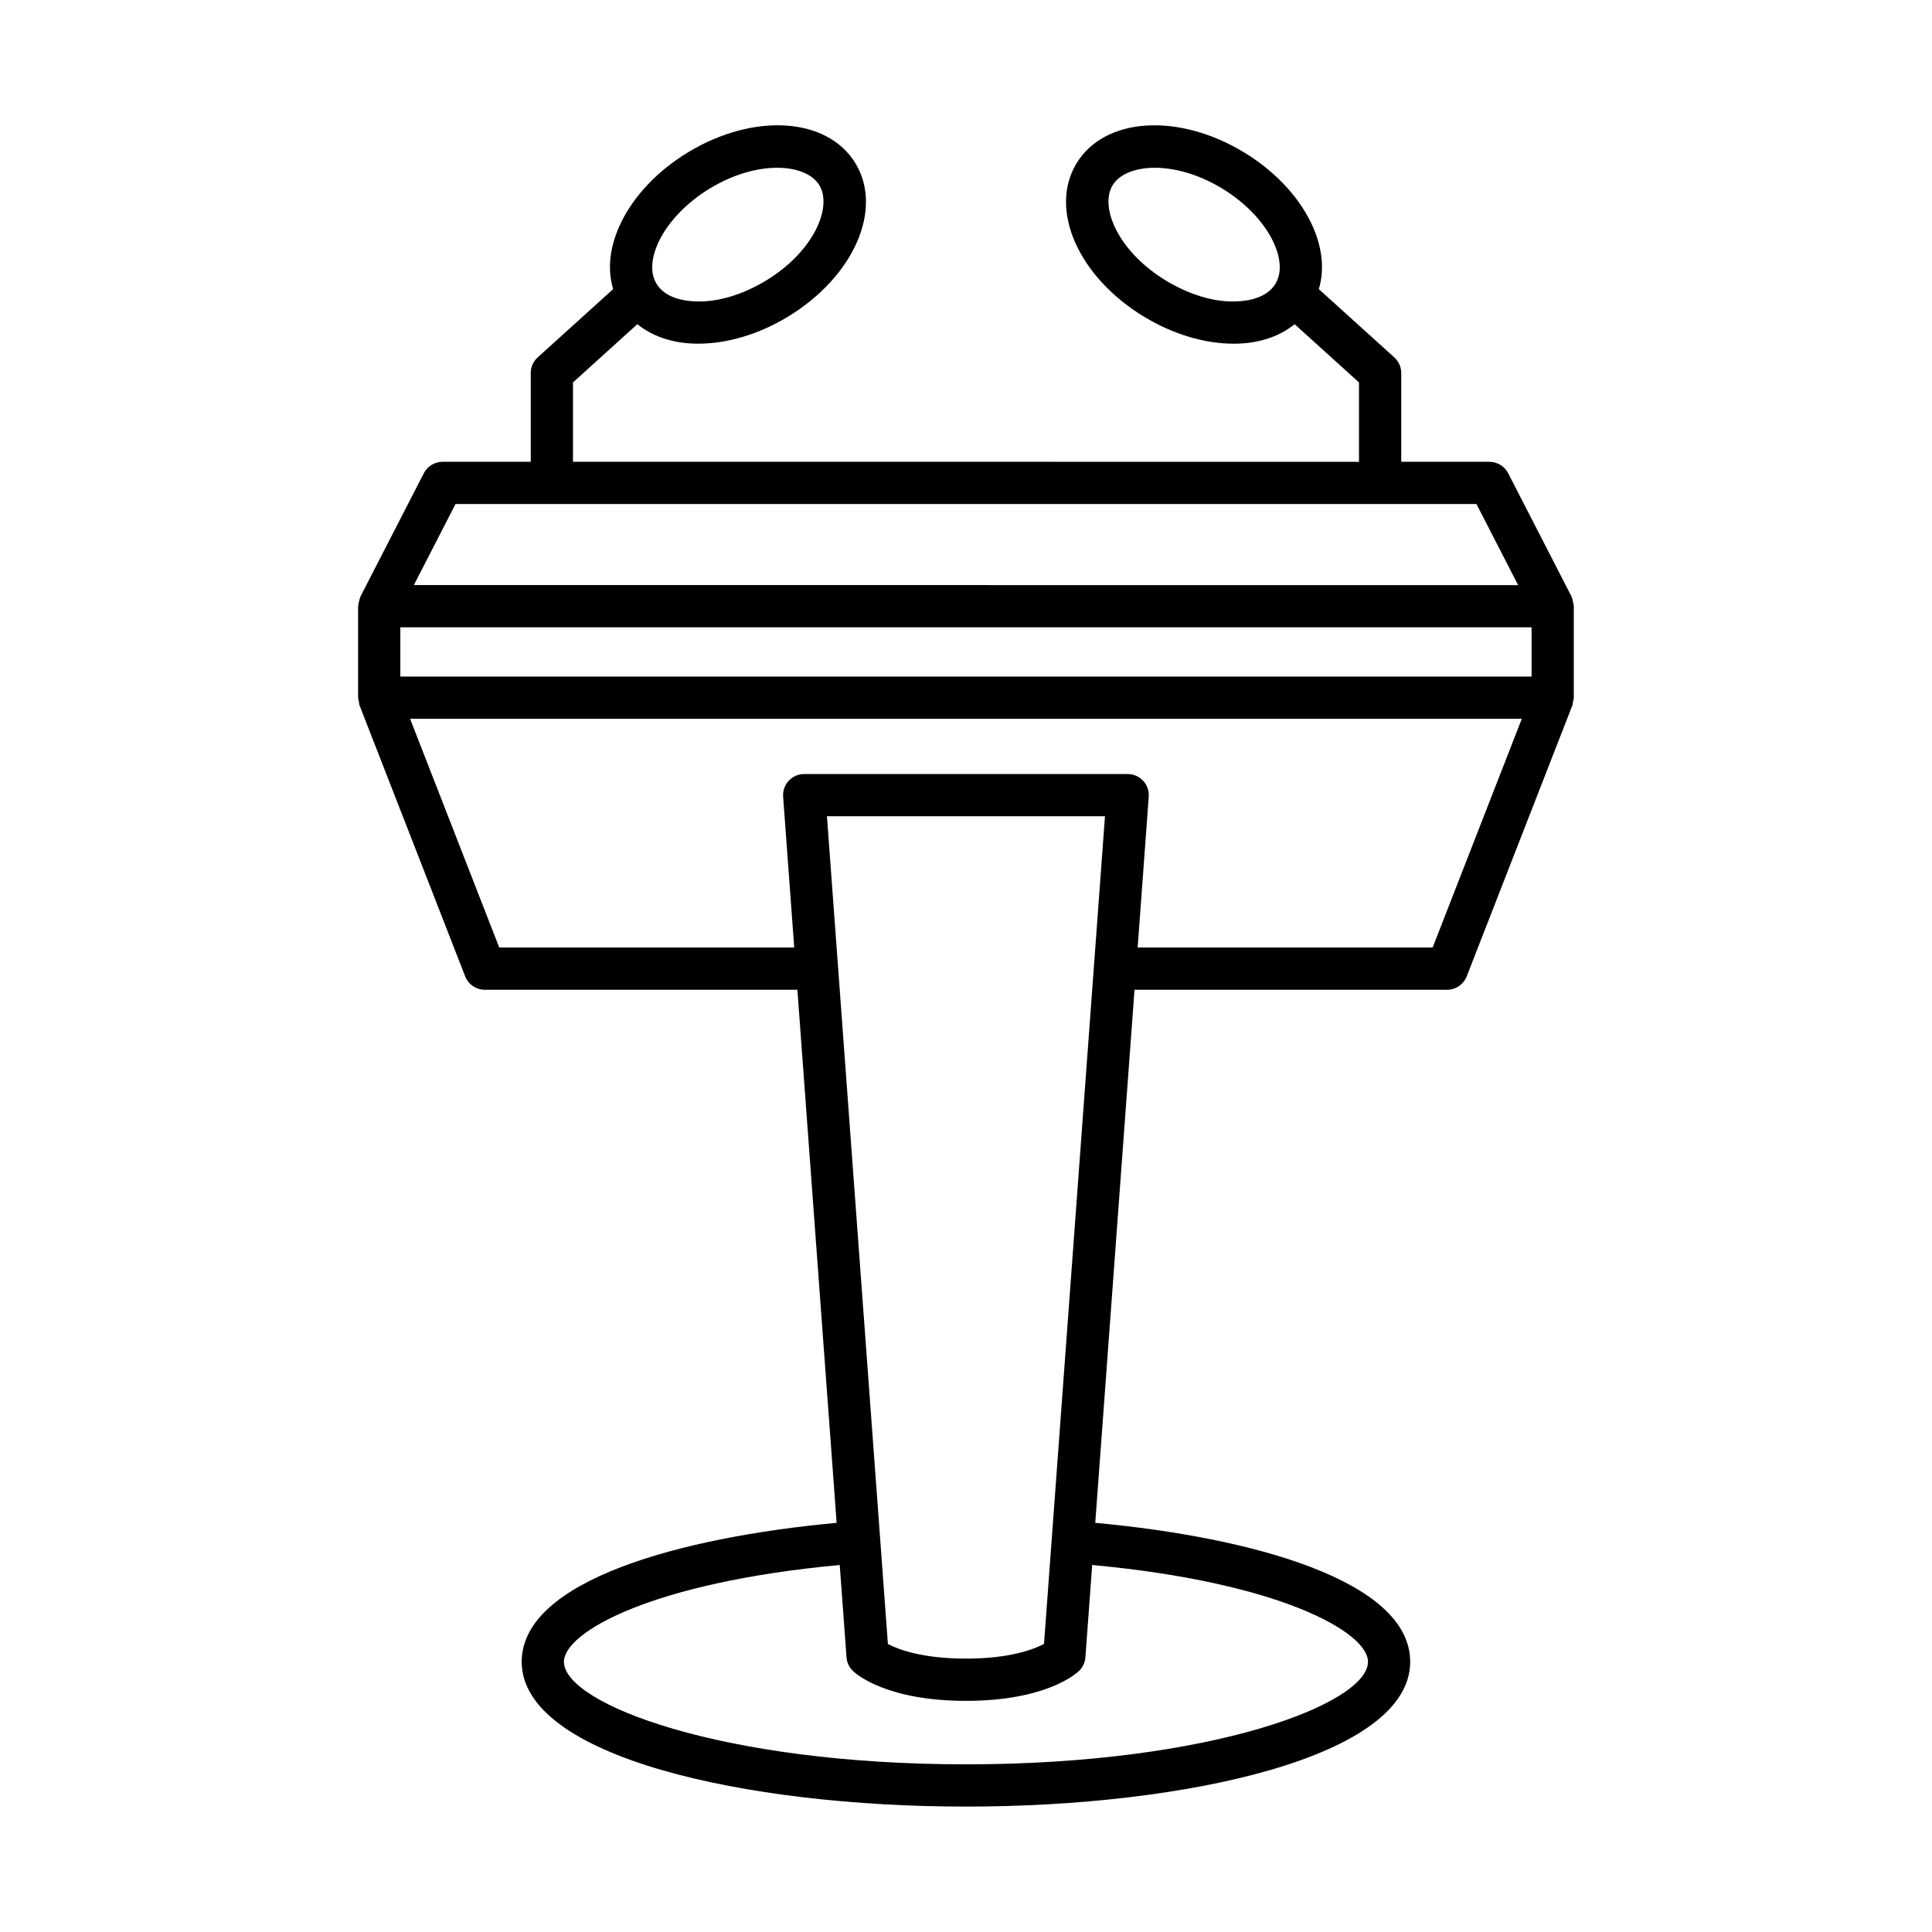
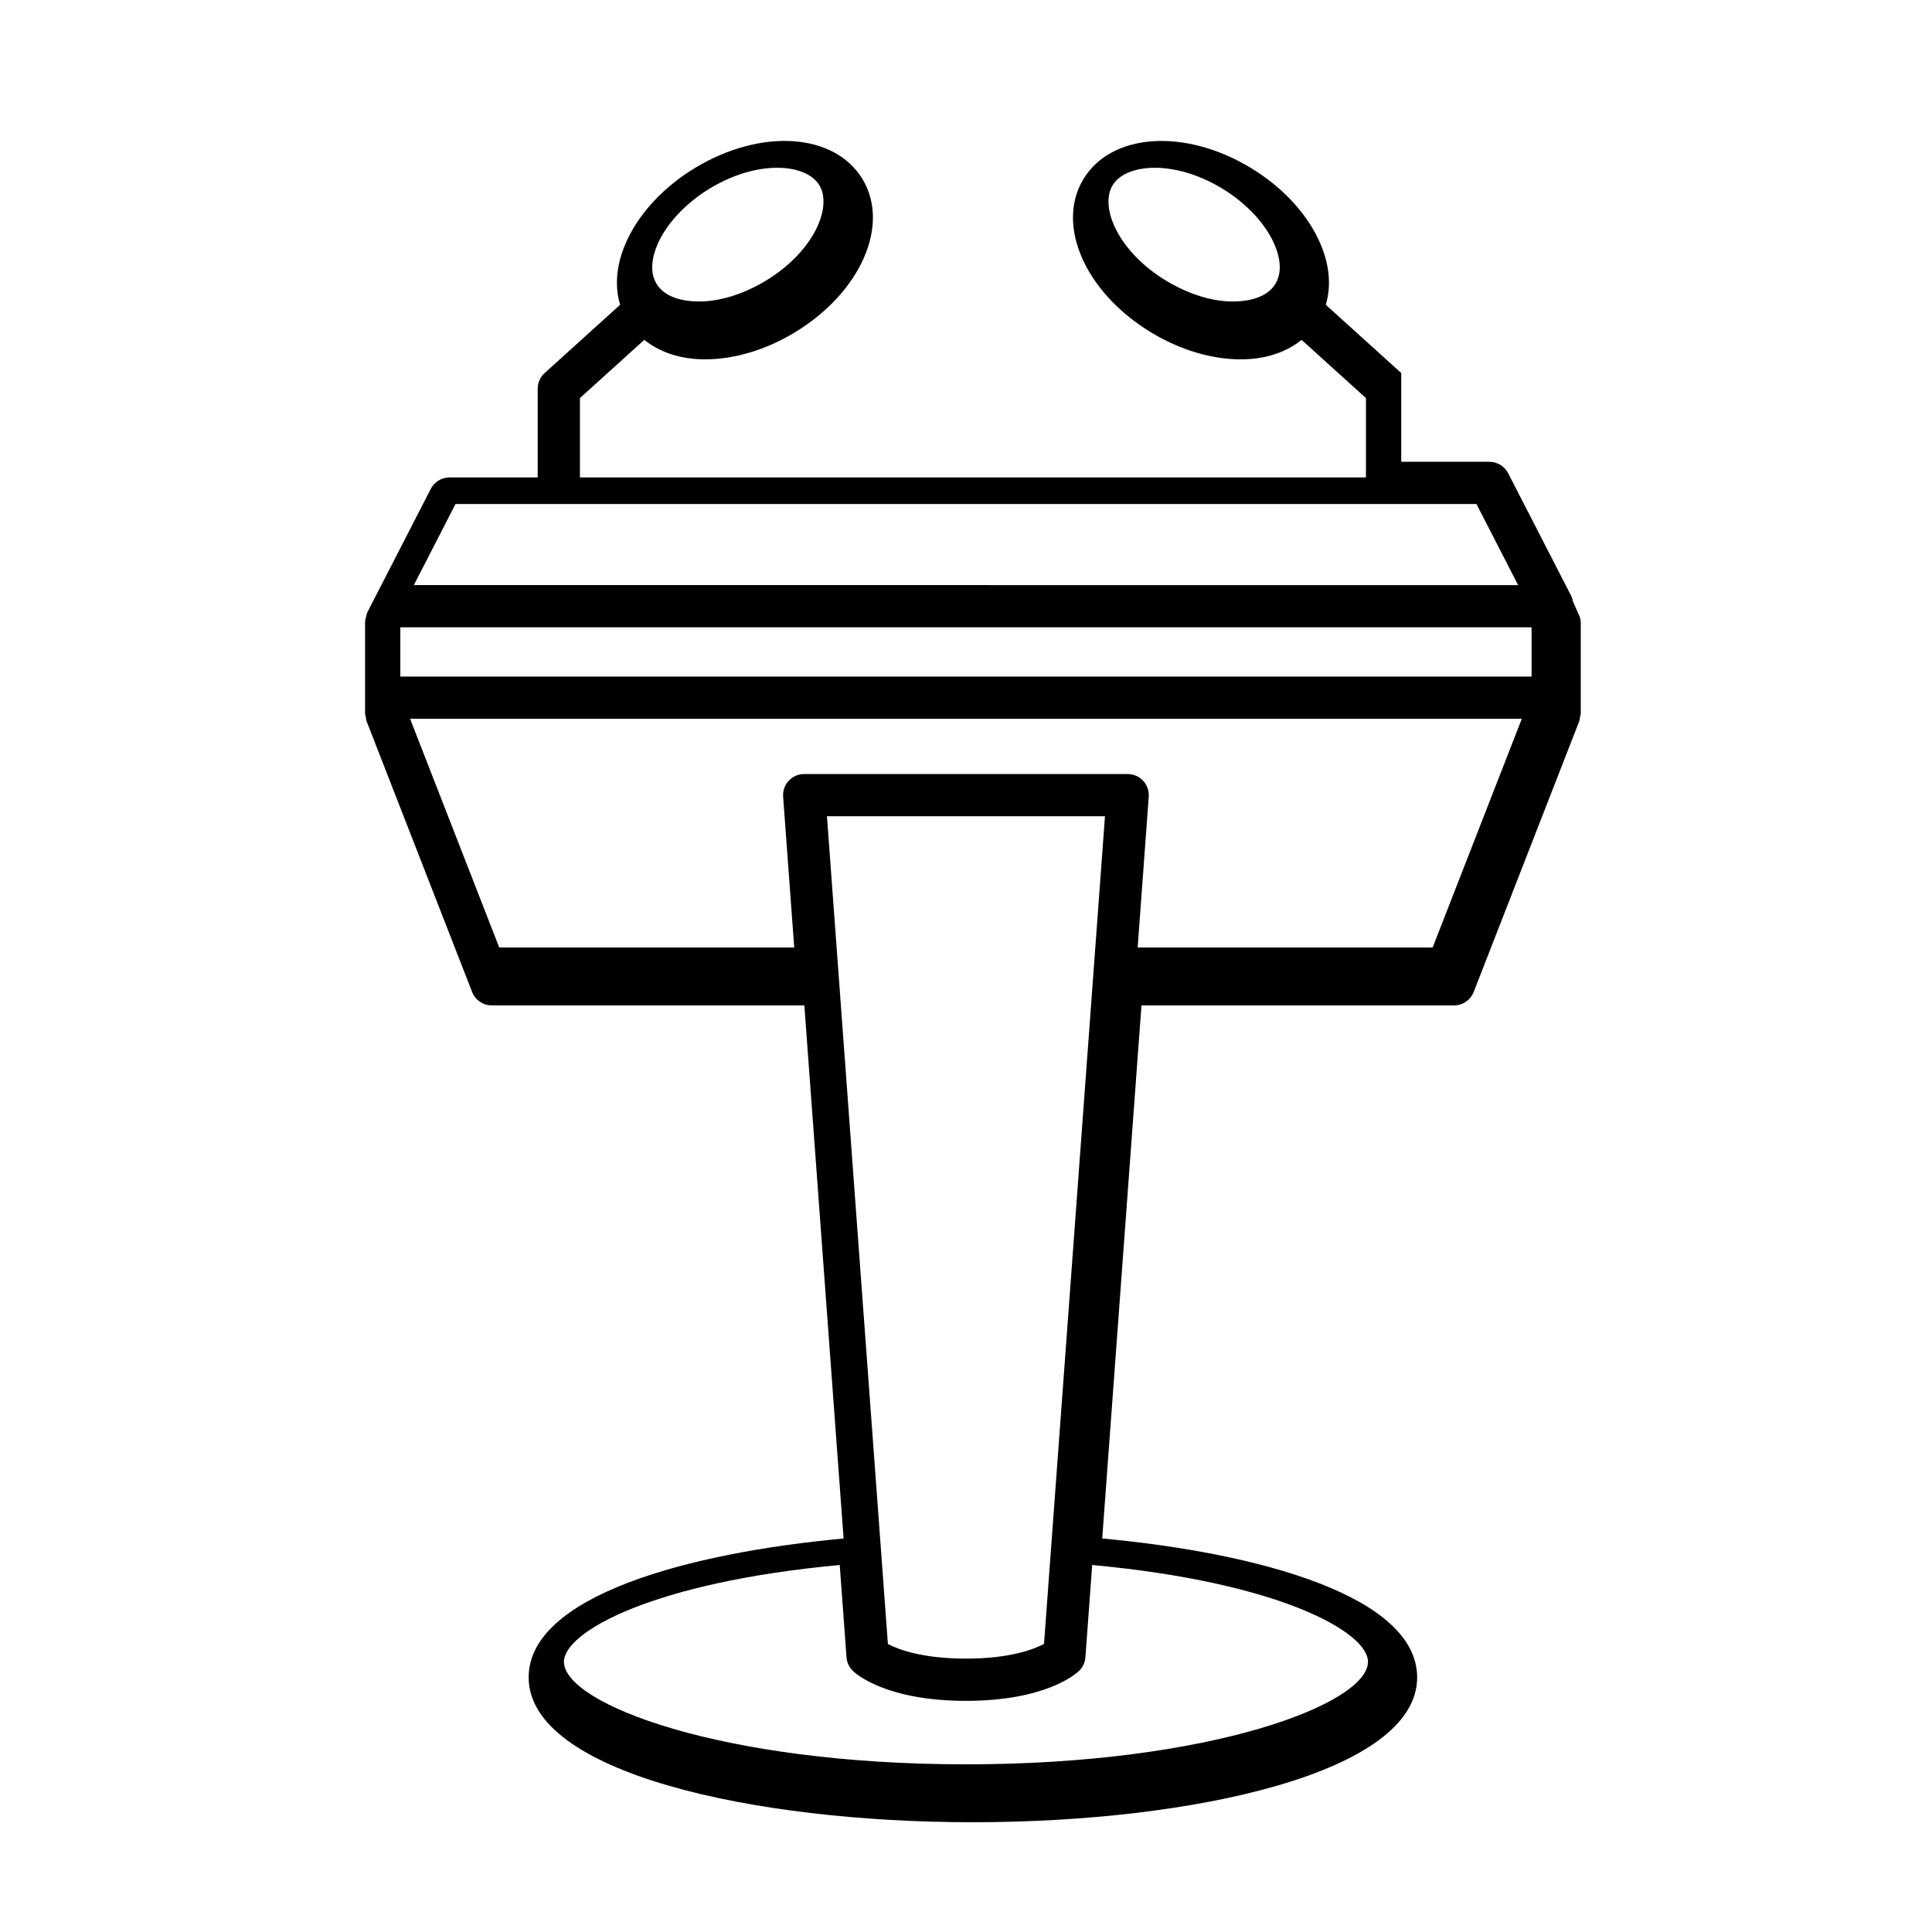
<svg xmlns="http://www.w3.org/2000/svg" fill="#000000" width="800px" height="800px" version="1.1" viewBox="144 144 512 512">
-   <path d="m560.83 303.36c-0.09-0.367-0.145-0.738-0.301-1.07-0.031-0.062-0.023-0.133-0.055-0.195l-16.793-32.676c-0.961-1.863-2.883-3.039-4.981-3.039h-23.359v-23.523c0-1.578-0.668-3.09-1.844-4.148l-19.996-18.086c1.605-5.344 0.922-11.457-2.109-17.676-3.504-7.184-9.812-13.793-17.766-18.602-17.465-10.562-36.945-9.266-44.352 2.965-7.394 12.23 0.492 30.082 17.965 40.656 7.613 4.609 15.988 7.117 23.703 7.117 0.34 0 0.684-0.004 1.016-0.012 6.133-0.18 11.254-2.035 15.137-5.148l17.051 15.426v21.035l-208.3-0.004v-21.035l17.051-15.426c3.883 3.113 9.008 4.965 15.137 5.148 0.34 0.004 0.672 0.012 1.016 0.012 7.707 0 16.09-2.508 23.703-7.117 17.473-10.574 25.359-28.426 17.965-40.656-7.402-12.234-26.875-13.523-44.352-2.965-7.953 4.812-14.262 11.418-17.766 18.602-3.031 6.223-3.719 12.332-2.109 17.676l-19.996 18.09c-1.176 1.059-1.844 2.57-1.844 4.148v23.523h-23.359c-2.098 0-4.019 1.176-4.981 3.039l-16.793 32.676c-0.031 0.062-0.027 0.133-0.055 0.195-0.156 0.332-0.211 0.703-0.301 1.07-0.09 0.367-0.207 0.723-0.223 1.094-0.004 0.07-0.039 0.129-0.039 0.199v24.246c0 0.371 0.141 0.695 0.211 1.047 0.062 0.328 0.047 0.66 0.172 0.984l27.988 71.805c0.836 2.148 2.91 3.562 5.215 3.562h82.828l10.402 141.27c-41.34 3.816-83.461 15.27-83.461 36.82 0 25.195 59.227 38.375 117.73 38.375 58.512 0 117.73-13.18 117.73-38.375 0-21.551-42.117-33.004-83.461-36.82l10.402-141.27h82.828c2.309 0 4.379-1.414 5.215-3.562l27.934-71.656v-0.004l0.055-0.145c0.125-0.324 0.109-0.656 0.172-0.984 0.07-0.352 0.211-0.676 0.211-1.047v-24.246c0-0.07-0.039-0.129-0.039-0.199-0.008-0.375-0.129-0.727-0.215-1.094zm-78.824-84.152c-2.34 3.863-7.504 4.582-10.375 4.664-5.82 0.277-12.562-1.832-18.602-5.488-12.715-7.695-17.68-19.5-14.18-25.285 3.508-5.777 16.262-6.859 28.98 0.82 6.047 3.656 10.965 8.734 13.496 13.934 1.254 2.582 3.019 7.488 0.68 11.355zm-163.34-11.355c2.531-5.199 7.449-10.277 13.496-13.934 6.297-3.805 12.602-5.461 17.789-5.461 5.293 0 9.418 1.723 11.191 4.641 3.5 5.785-1.465 17.586-14.18 25.285-6.039 3.656-12.785 5.75-18.602 5.488-2.871-0.082-8.035-0.797-10.375-4.664-2.344-3.867-0.578-8.773 0.68-11.355zm-53.957 69.723h270.57l11.039 21.48-292.64-0.004zm241.82 306.81c0 11.082-41.504 27.18-106.54 27.18-65.039 0-106.54-16.098-106.54-27.18 0-7.844 23.324-21.043 73.086-25.645l1.801 24.461c0.098 1.383 0.711 2.68 1.715 3.637 0.844 0.809 8.879 7.906 29.938 7.906s29.094-7.098 29.938-7.906c1.008-0.957 1.617-2.254 1.715-3.637l1.801-24.461c49.762 4.602 73.086 17.801 73.086 25.645zm-85.855-4.731c-2.715 1.438-9.062 3.894-20.684 3.894-11.684 0-18.035-2.477-20.688-3.875l-16.152-219.36h73.68zm102.99-184.55h-78.176l2.941-39.973c0.113-1.551-0.422-3.078-1.48-4.219-1.059-1.141-2.543-1.789-4.102-1.789h-85.727c-1.559 0-3.039 0.645-4.102 1.789-1.059 1.141-1.598 2.668-1.48 4.219l2.941 39.973h-78.172l-23.625-60.609h294.61zm26.219-71.805h-299.79v-13.051h299.79z" />
+   <path d="m560.83 303.36c-0.09-0.367-0.145-0.738-0.301-1.07-0.031-0.062-0.023-0.133-0.055-0.195l-16.793-32.676c-0.961-1.863-2.883-3.039-4.981-3.039h-23.359v-23.523l-19.996-18.086c1.605-5.344 0.922-11.457-2.109-17.676-3.504-7.184-9.812-13.793-17.766-18.602-17.465-10.562-36.945-9.266-44.352 2.965-7.394 12.23 0.492 30.082 17.965 40.656 7.613 4.609 15.988 7.117 23.703 7.117 0.34 0 0.684-0.004 1.016-0.012 6.133-0.18 11.254-2.035 15.137-5.148l17.051 15.426v21.035l-208.3-0.004v-21.035l17.051-15.426c3.883 3.113 9.008 4.965 15.137 5.148 0.34 0.004 0.672 0.012 1.016 0.012 7.707 0 16.09-2.508 23.703-7.117 17.473-10.574 25.359-28.426 17.965-40.656-7.402-12.234-26.875-13.523-44.352-2.965-7.953 4.812-14.262 11.418-17.766 18.602-3.031 6.223-3.719 12.332-2.109 17.676l-19.996 18.09c-1.176 1.059-1.844 2.57-1.844 4.148v23.523h-23.359c-2.098 0-4.019 1.176-4.981 3.039l-16.793 32.676c-0.031 0.062-0.027 0.133-0.055 0.195-0.156 0.332-0.211 0.703-0.301 1.07-0.09 0.367-0.207 0.723-0.223 1.094-0.004 0.07-0.039 0.129-0.039 0.199v24.246c0 0.371 0.141 0.695 0.211 1.047 0.062 0.328 0.047 0.66 0.172 0.984l27.988 71.805c0.836 2.148 2.91 3.562 5.215 3.562h82.828l10.402 141.27c-41.34 3.816-83.461 15.27-83.461 36.82 0 25.195 59.227 38.375 117.73 38.375 58.512 0 117.73-13.18 117.73-38.375 0-21.551-42.117-33.004-83.461-36.82l10.402-141.27h82.828c2.309 0 4.379-1.414 5.215-3.562l27.934-71.656v-0.004l0.055-0.145c0.125-0.324 0.109-0.656 0.172-0.984 0.07-0.352 0.211-0.676 0.211-1.047v-24.246c0-0.07-0.039-0.129-0.039-0.199-0.008-0.375-0.129-0.727-0.215-1.094zm-78.824-84.152c-2.34 3.863-7.504 4.582-10.375 4.664-5.82 0.277-12.562-1.832-18.602-5.488-12.715-7.695-17.68-19.5-14.18-25.285 3.508-5.777 16.262-6.859 28.98 0.82 6.047 3.656 10.965 8.734 13.496 13.934 1.254 2.582 3.019 7.488 0.68 11.355zm-163.34-11.355c2.531-5.199 7.449-10.277 13.496-13.934 6.297-3.805 12.602-5.461 17.789-5.461 5.293 0 9.418 1.723 11.191 4.641 3.5 5.785-1.465 17.586-14.18 25.285-6.039 3.656-12.785 5.75-18.602 5.488-2.871-0.082-8.035-0.797-10.375-4.664-2.344-3.867-0.578-8.773 0.68-11.355zm-53.957 69.723h270.57l11.039 21.48-292.64-0.004zm241.82 306.81c0 11.082-41.504 27.18-106.54 27.18-65.039 0-106.54-16.098-106.54-27.18 0-7.844 23.324-21.043 73.086-25.645l1.801 24.461c0.098 1.383 0.711 2.68 1.715 3.637 0.844 0.809 8.879 7.906 29.938 7.906s29.094-7.098 29.938-7.906c1.008-0.957 1.617-2.254 1.715-3.637l1.801-24.461c49.762 4.602 73.086 17.801 73.086 25.645zm-85.855-4.731c-2.715 1.438-9.062 3.894-20.684 3.894-11.684 0-18.035-2.477-20.688-3.875l-16.152-219.36h73.68zm102.99-184.55h-78.176l2.941-39.973c0.113-1.551-0.422-3.078-1.48-4.219-1.059-1.141-2.543-1.789-4.102-1.789h-85.727c-1.559 0-3.039 0.645-4.102 1.789-1.059 1.141-1.598 2.668-1.48 4.219l2.941 39.973h-78.172l-23.625-60.609h294.61zm26.219-71.805h-299.79v-13.051h299.79z" />
</svg>